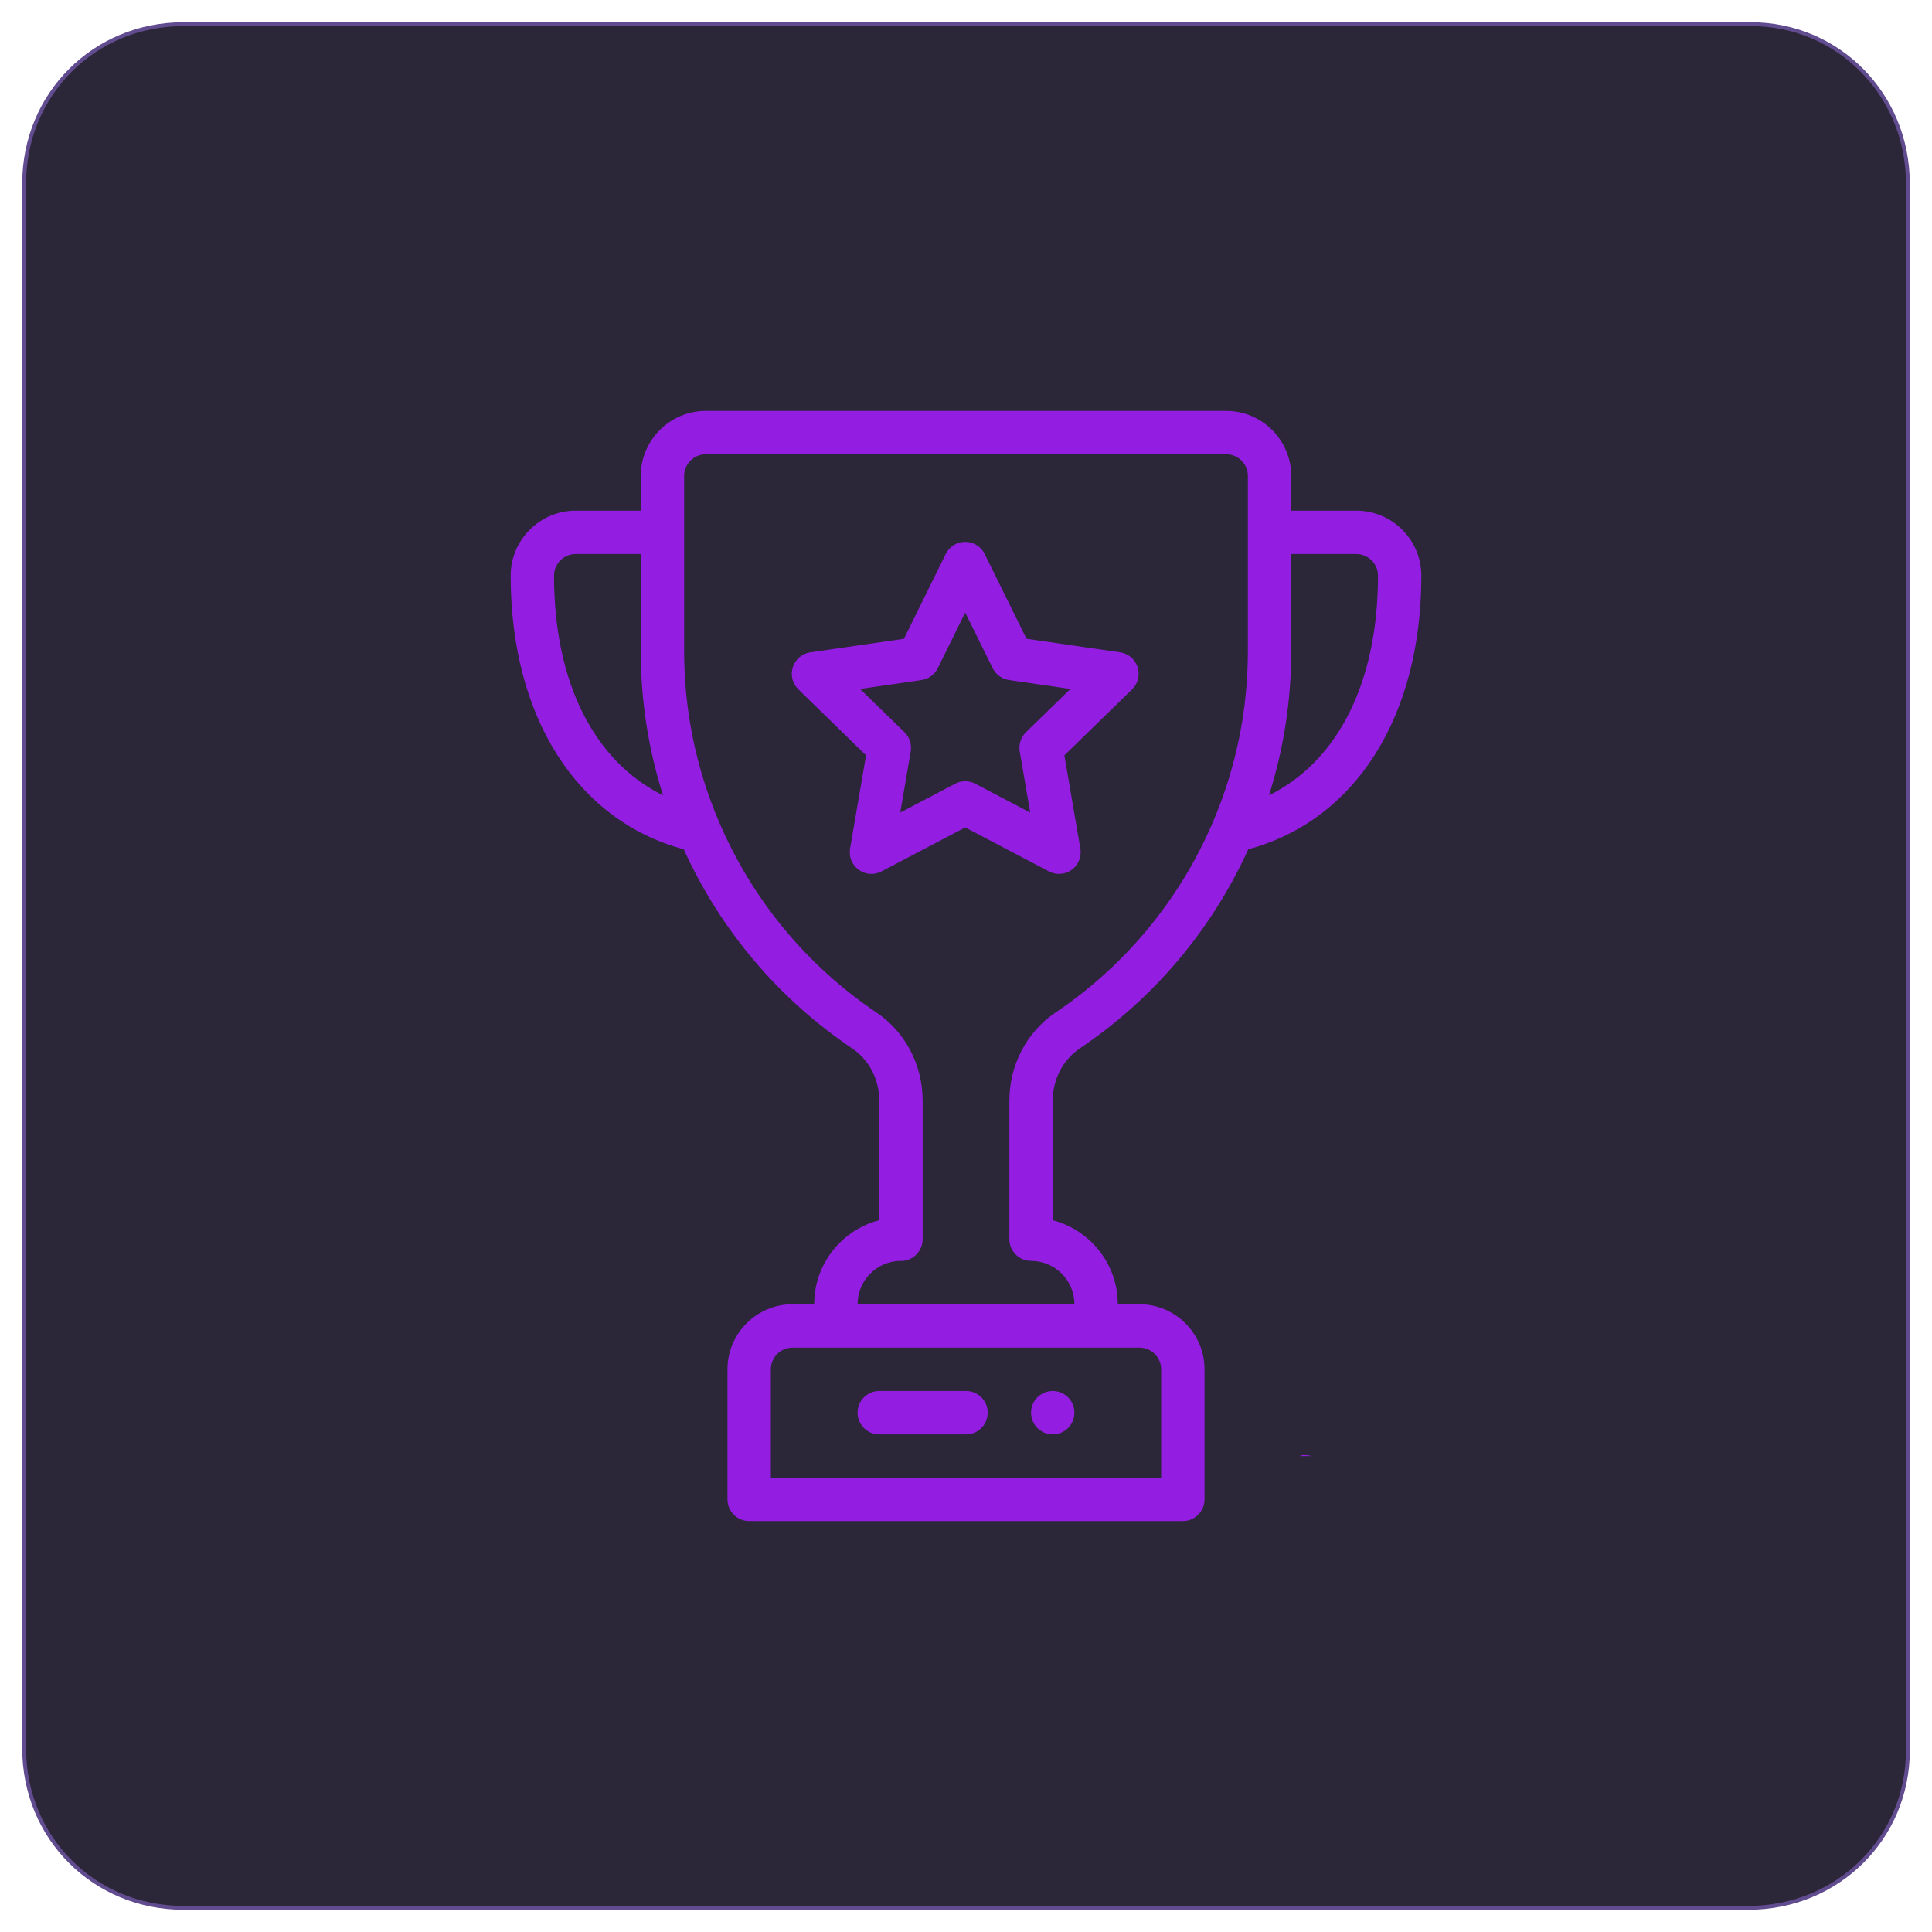
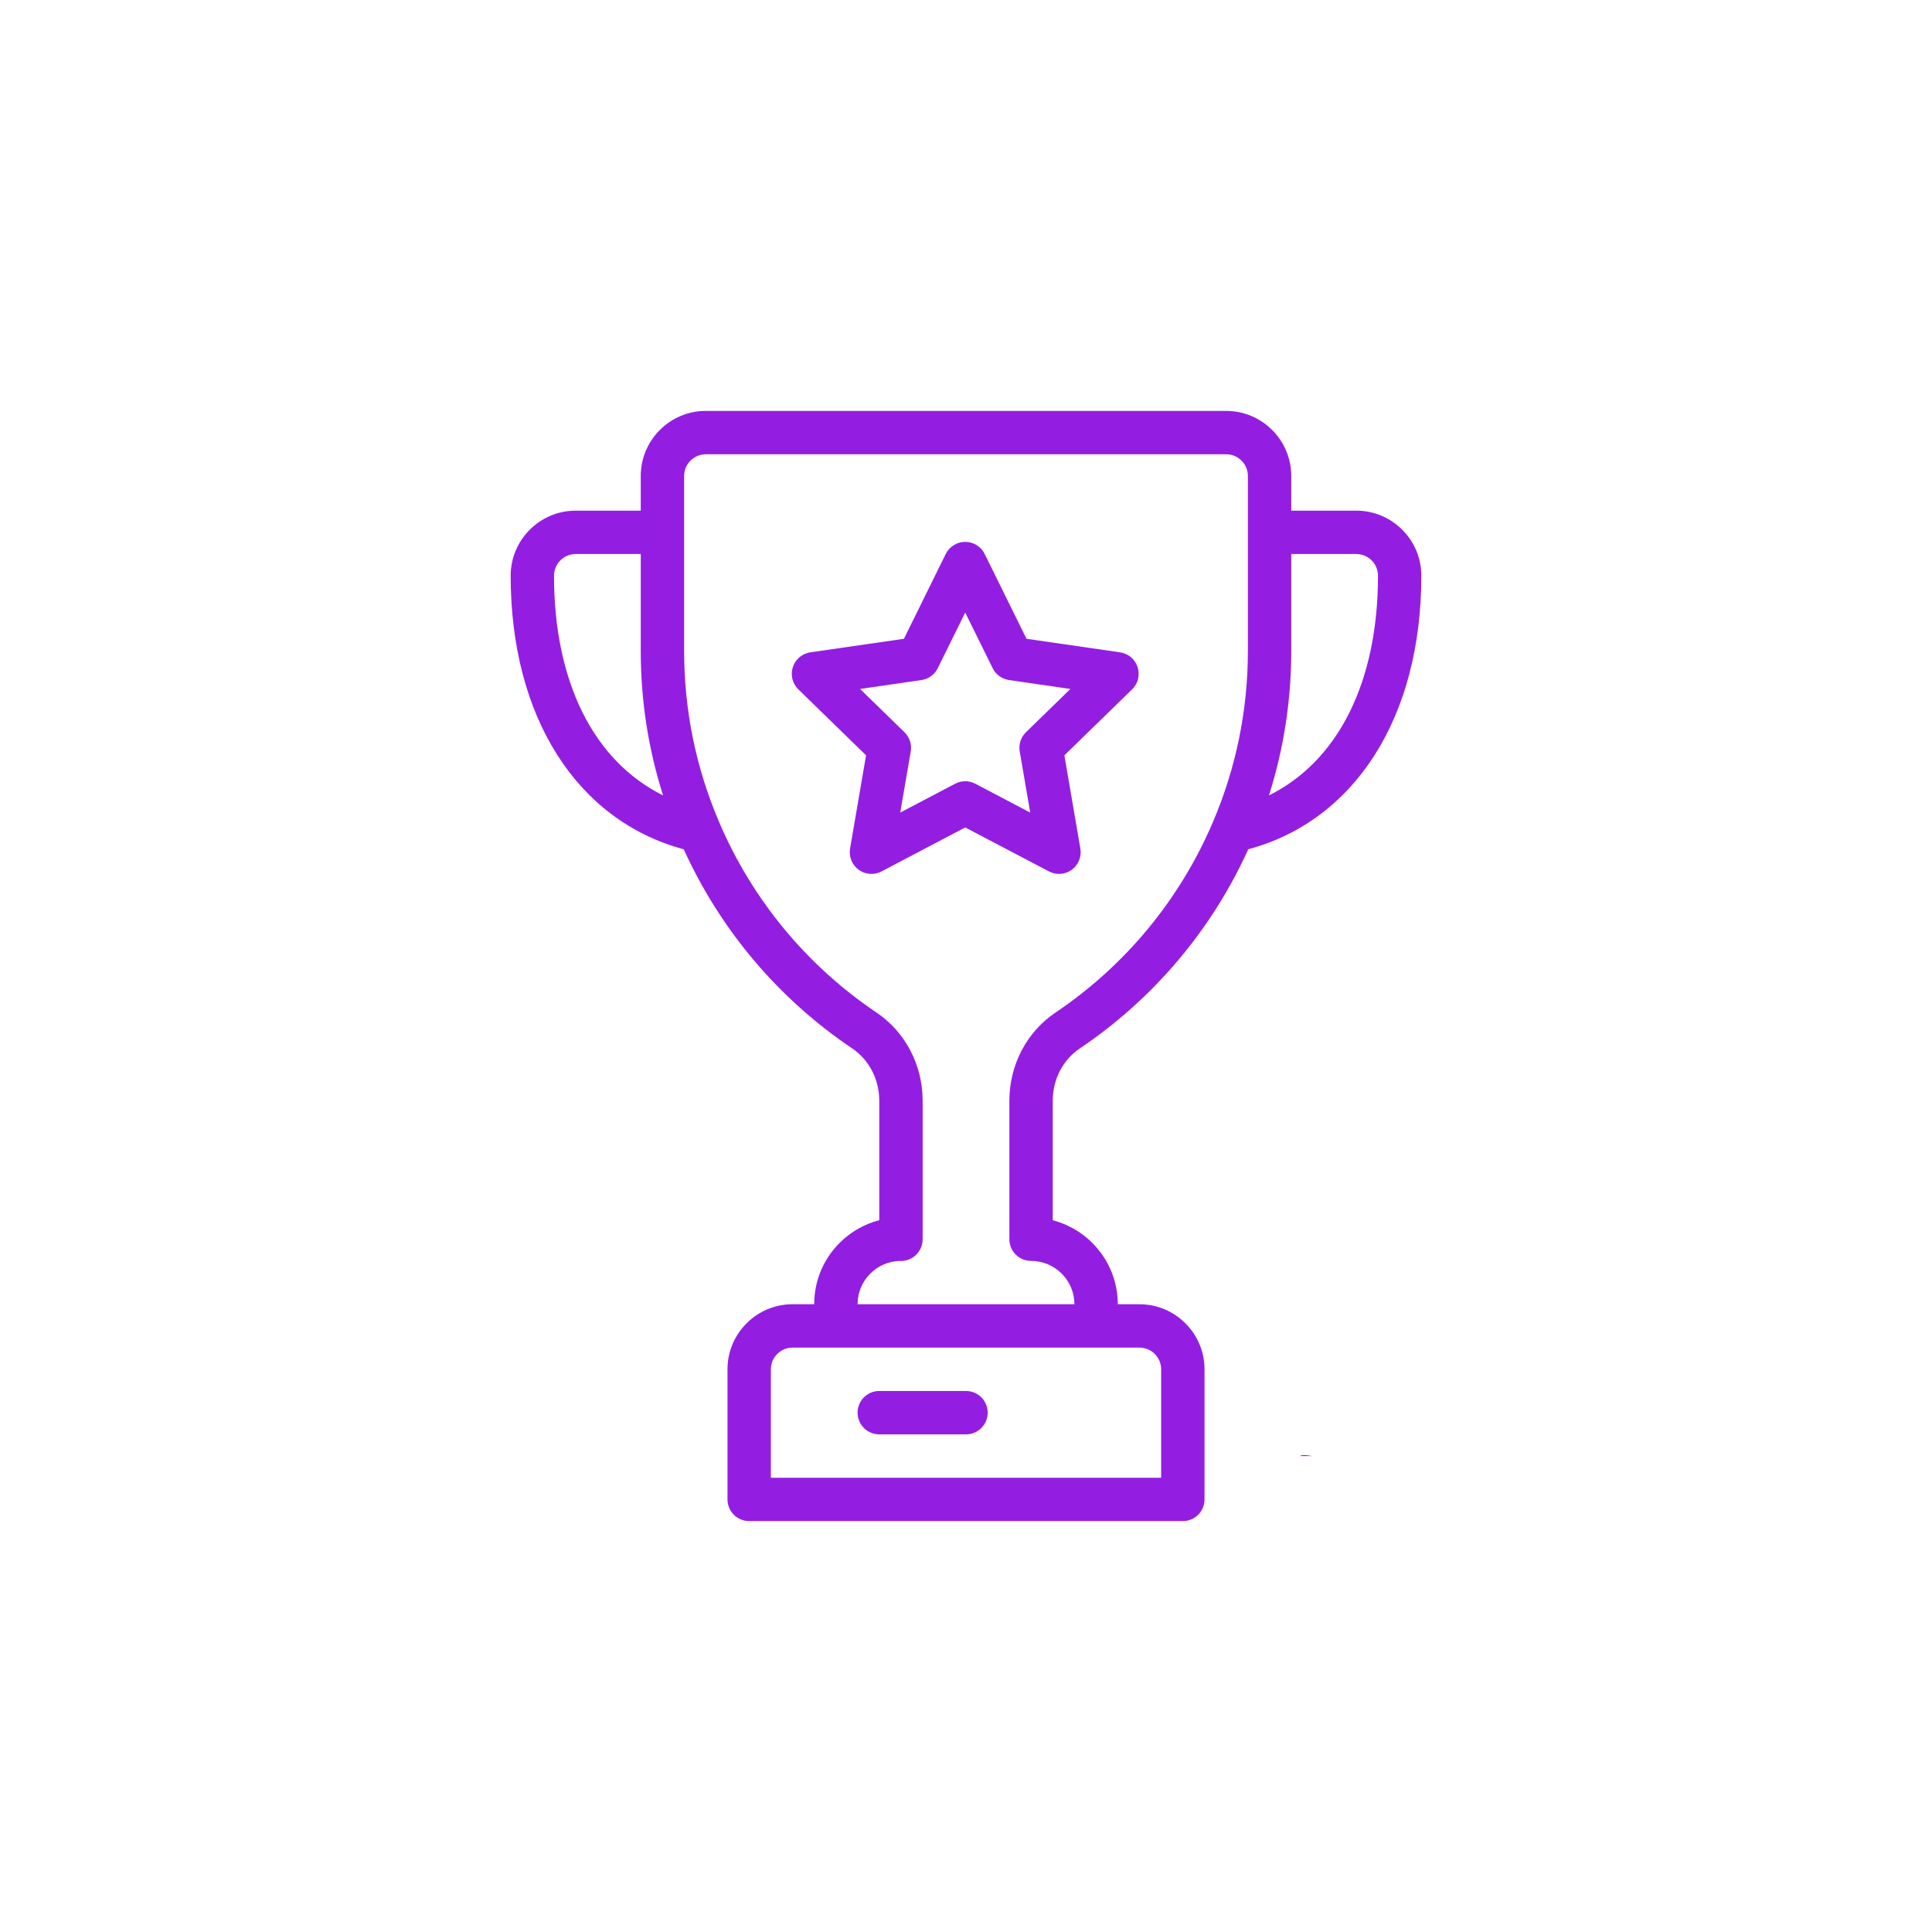
<svg xmlns="http://www.w3.org/2000/svg" version="1.1" id="Layer_1" x="0px" y="0px" width="150px" height="150px" viewBox="-61 -59 150 150" enable-background="new -61 -59 150 150" xml:space="preserve">
-   <path fill="#2C2639" stroke="#614C8F" stroke-width="0.3" stroke-miterlimit="10" d="M74.75,89.125h-121.5  c-6.938,0-12.375-5.438-12.375-12.375v-121.5c0-6.938,5.438-12.375,12.375-12.375H74.938c6.75,0,12.188,5.438,12.188,12.375V76.938  C87.125,83.688,81.688,89.125,74.75,89.125z" />
  <g>
-     <path fill="#931EE2" d="M20.733,48.996c-0.931,0-1.683,0.752-1.683,1.684c0,0.931,0.752,1.684,1.683,1.684   c0.932,0,1.684-0.753,1.684-1.684C22.417,49.748,21.665,48.996,20.733,48.996z" />
    <path fill="#931EE2" d="M44.303-19.353h-5.051v-2.694c0-2.783-2.268-5.05-5.051-5.05H-6.202c-2.783,0-5.05,2.268-5.05,5.05v2.694   h-5.05c-2.783,0-5.05,2.267-5.05,5.05c0,10.953,5.124,19.002,13.438,21.243c2.849,6.271,7.357,11.605,13.076,15.458   c1.318,0.887,2.104,2.407,2.104,4.064v9.274c-1.152,0.298-2.212,0.897-3.078,1.763c-1.273,1.273-1.973,2.962-1.973,4.761H0.532   c-2.783,0-5.05,2.268-5.05,5.051v10.101c0,0.932,0.752,1.684,1.684,1.684h33.669c0.931,0,1.684-0.752,1.684-1.684V47.313   c0-2.783-2.268-5.051-5.051-5.051h-1.684c0-3.13-2.149-5.771-5.051-6.521v-9.267c0-1.665,0.787-3.188,2.104-4.075   c5.722-3.854,10.228-9.188,13.079-15.461c8.312-2.241,13.436-10.288,13.436-21.241C49.353-17.085,47.085-19.353,44.303-19.353z    M-17.986-14.302c0-0.929,0.755-1.684,1.684-1.684h5.05v7.525c0,3.838,0.582,7.594,1.731,11.214   C-14.882,0.099-17.986-6.027-17.986-14.302z M27.468,45.629c0.929,0,1.684,0.755,1.684,1.684v8.417H-1.151v-8.417   c0-0.929,0.755-1.684,1.684-1.684H27.468z M35.885-8.46c0,4.598-0.915,9.073-2.72,13.3c-2.569,6.01-6.792,11.119-12.205,14.767   c-2.252,1.513-3.593,4.08-3.593,6.868v10.737c0,0.931,0.752,1.684,1.684,1.684c1.856,0,3.366,1.51,3.366,3.366H5.583   c0-0.899,0.35-1.743,0.987-2.38c0.605-0.605,1.399-0.95,2.249-0.984C8.86,38.9,8.905,38.903,8.95,38.903   c0.931,0,1.684-0.761,1.684-1.691V26.464c0-2.777-1.342-5.343-3.588-6.854C1.626,15.958-2.593,10.85-5.163,4.836   C-6.97,0.612-7.885-3.859-7.885-8.46v-13.586c0-0.928,0.755-1.684,1.684-1.684h40.403c0.929,0,1.684,0.755,1.684,1.684V-8.46z    M37.523,2.753c1.147-3.62,1.729-7.376,1.729-11.214v-7.525h5.051c0.928,0,1.684,0.755,1.684,1.684   C45.986-6.03,42.882,0.099,37.523,2.753z" />
    <path fill="#931EE2" d="M27.323-7.206c-0.098-0.3-0.276-0.563-0.516-0.768c-0.239-0.2-0.534-0.332-0.845-0.379l-7.265-1.052   l-3.249-6.587c-0.139-0.281-0.355-0.518-0.621-0.684c-0.266-0.166-0.576-0.253-0.889-0.253s-0.624,0.087-0.889,0.253   c-0.266,0.166-0.481,0.402-0.621,0.684L9.181-9.404L1.916-8.353C1.605-8.305,1.311-8.173,1.071-7.974   C0.832-7.769,0.653-7.505,0.556-7.206c-0.098,0.3-0.108,0.621-0.034,0.926c0.076,0.305,0.236,0.582,0.46,0.8L6.24-0.356   L4.999,6.883c-0.052,0.311-0.018,0.626,0.1,0.918C5.217,8.093,5.415,8.346,5.669,8.53c0.255,0.184,0.555,0.294,0.868,0.315   c0.313,0.024,0.626-0.042,0.905-0.189l6.497-3.414l6.5,3.414c0.278,0.147,0.592,0.213,0.904,0.189   c0.313-0.021,0.616-0.131,0.868-0.315c0.253-0.184,0.453-0.437,0.568-0.729c0.121-0.292,0.152-0.61,0.1-0.918l-1.241-7.239   l5.258-5.124c0.224-0.218,0.385-0.495,0.461-0.8C27.431-6.585,27.42-6.906,27.323-7.206z M18.656-2.15   c-0.195,0.192-0.343,0.426-0.427,0.687s-0.105,0.537-0.058,0.808l0.815,4.745l-4.265-2.241c-0.241-0.126-0.51-0.194-0.783-0.194   s-0.542,0.068-0.784,0.194L8.895,4.089l0.813-4.748c0.047-0.269,0.026-0.545-0.058-0.805C9.565-1.724,9.42-1.958,9.223-2.15   L5.777-5.509l4.764-0.692c0.271-0.04,0.526-0.142,0.747-0.305c0.221-0.158,0.4-0.371,0.518-0.615l2.133-4.319l2.133,4.319   c0.121,0.244,0.298,0.458,0.519,0.615c0.222,0.163,0.479,0.266,0.75,0.305l4.764,0.692L18.656-2.15z M14,48.996H7.266   c-0.931,0-1.684,0.752-1.684,1.684c0,0.931,0.752,1.684,1.684,1.684H14c0.932,0,1.684-0.753,1.684-1.684   C15.684,49.748,14.932,48.996,14,48.996z M39.926,54.046h0.941C40.389,53.951,40.067,53.941,39.926,54.046z" />
  </g>
</svg>